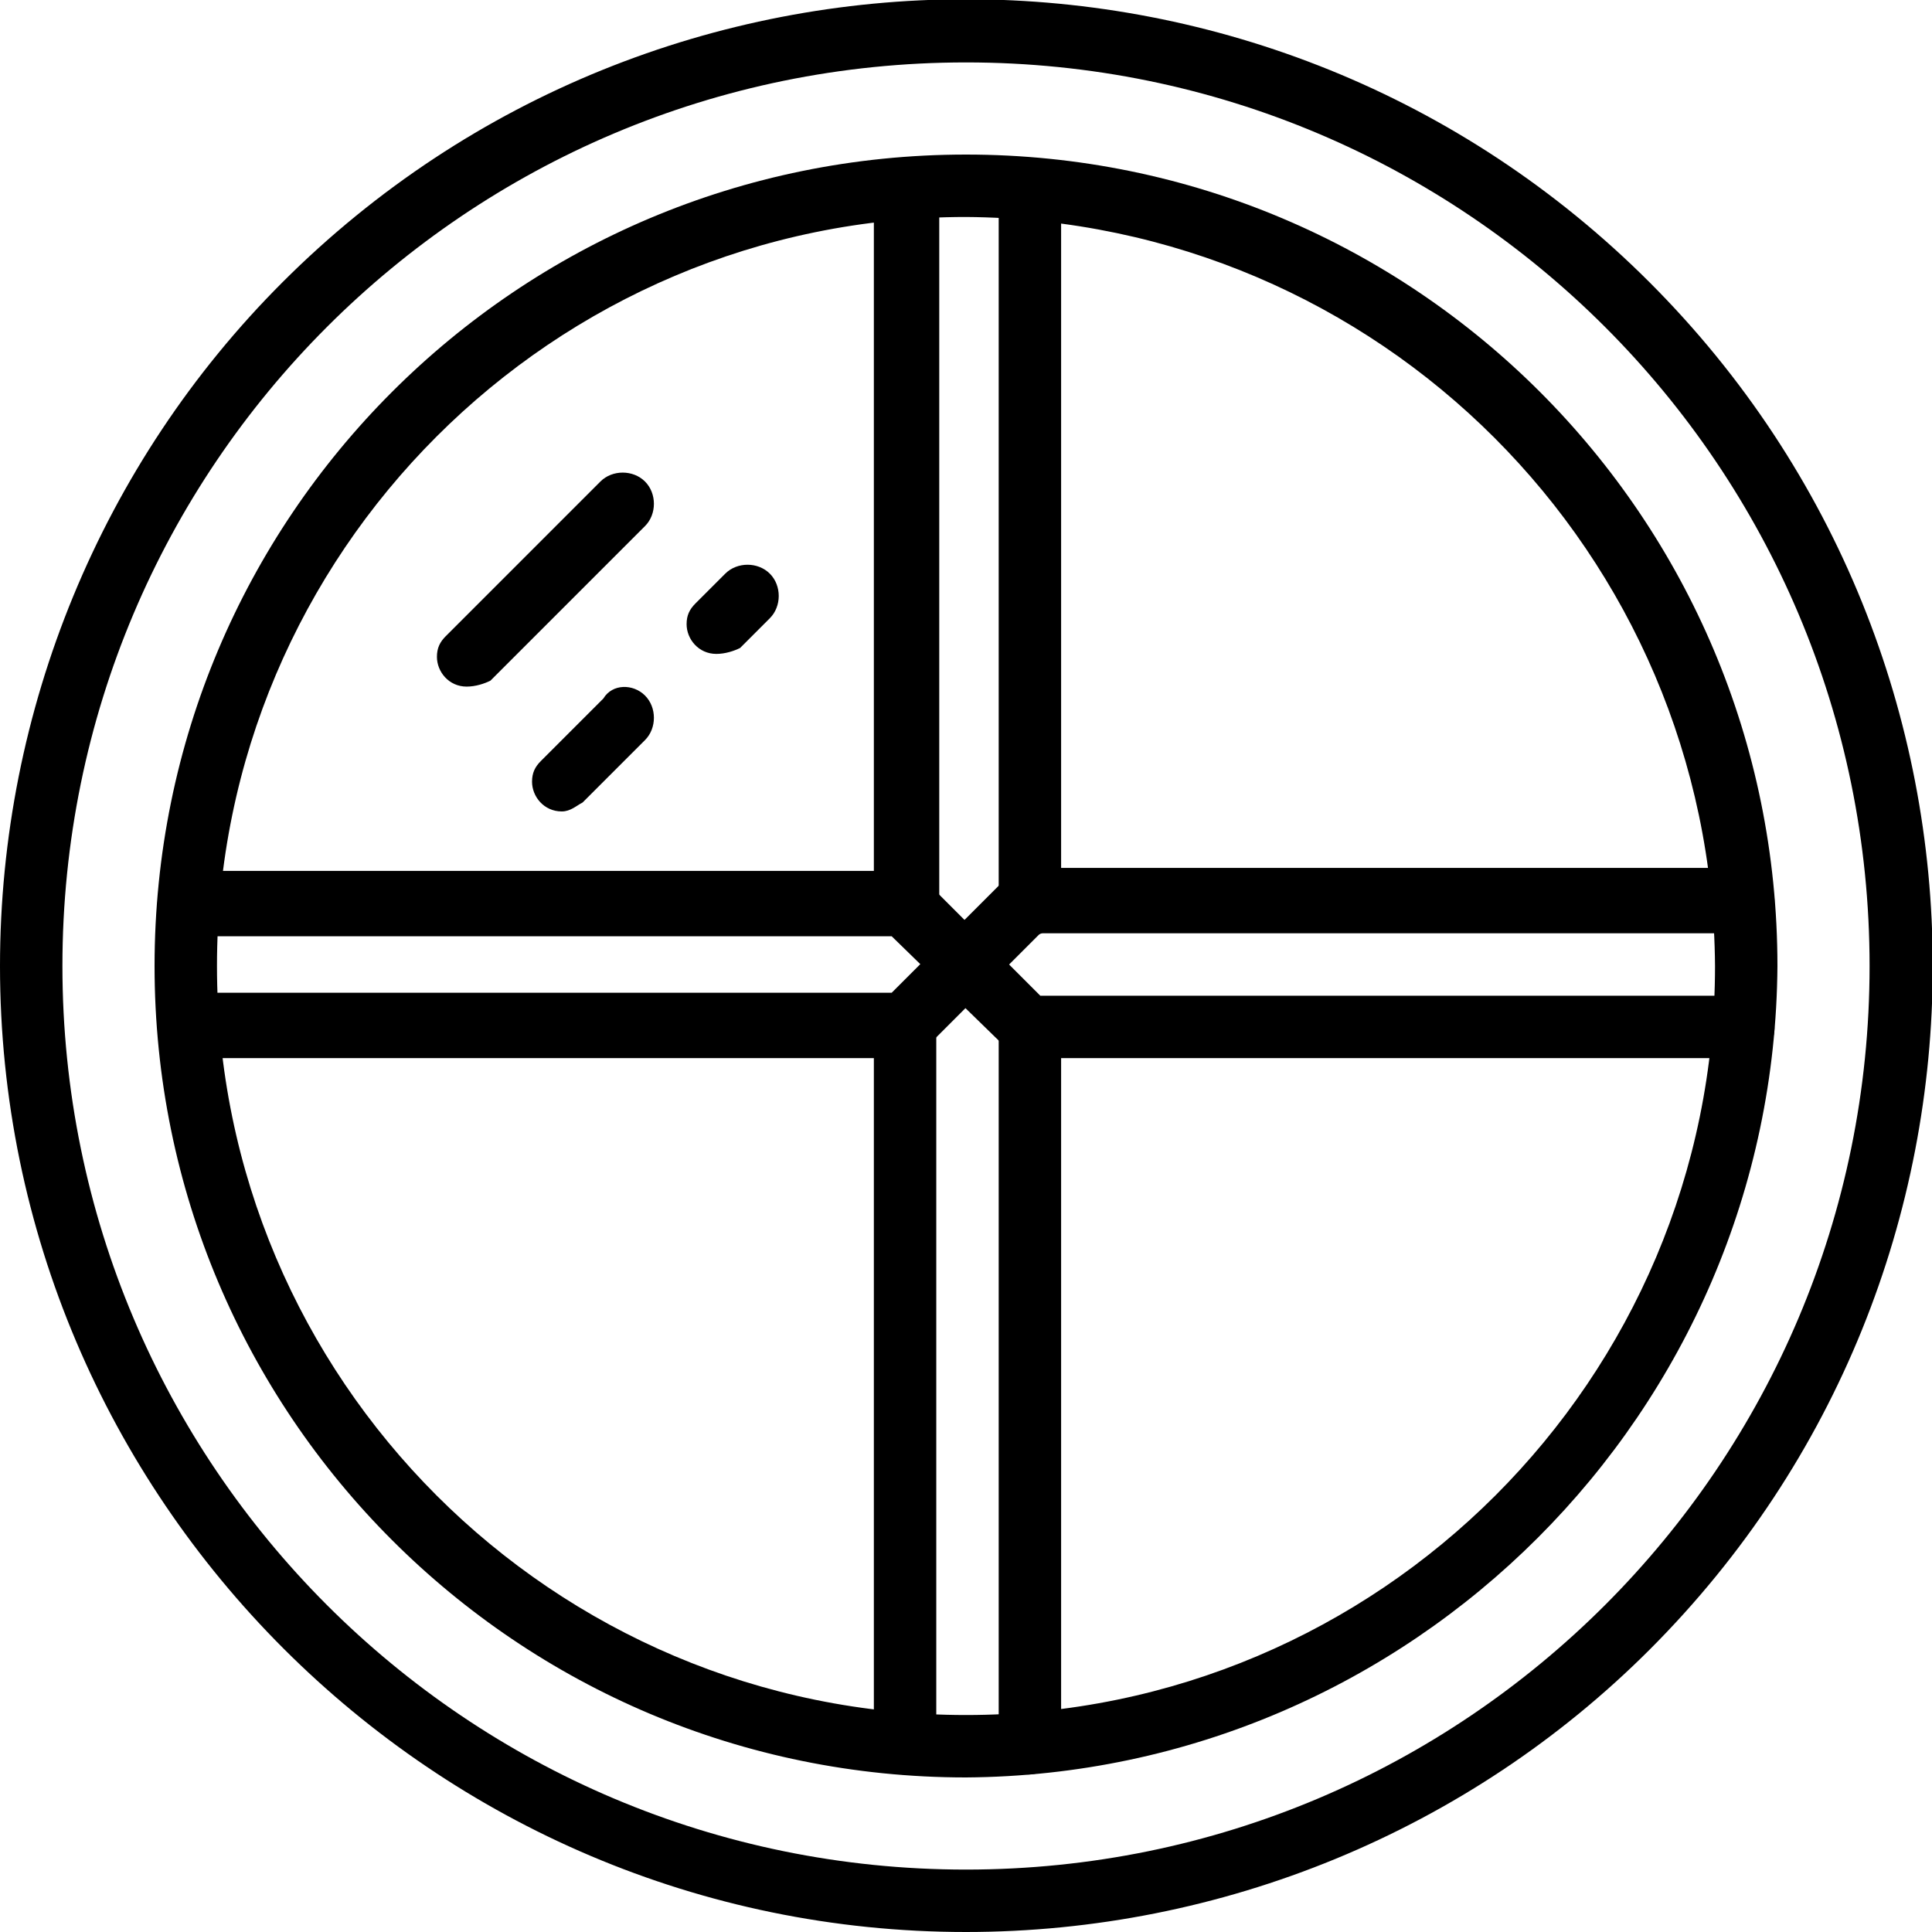
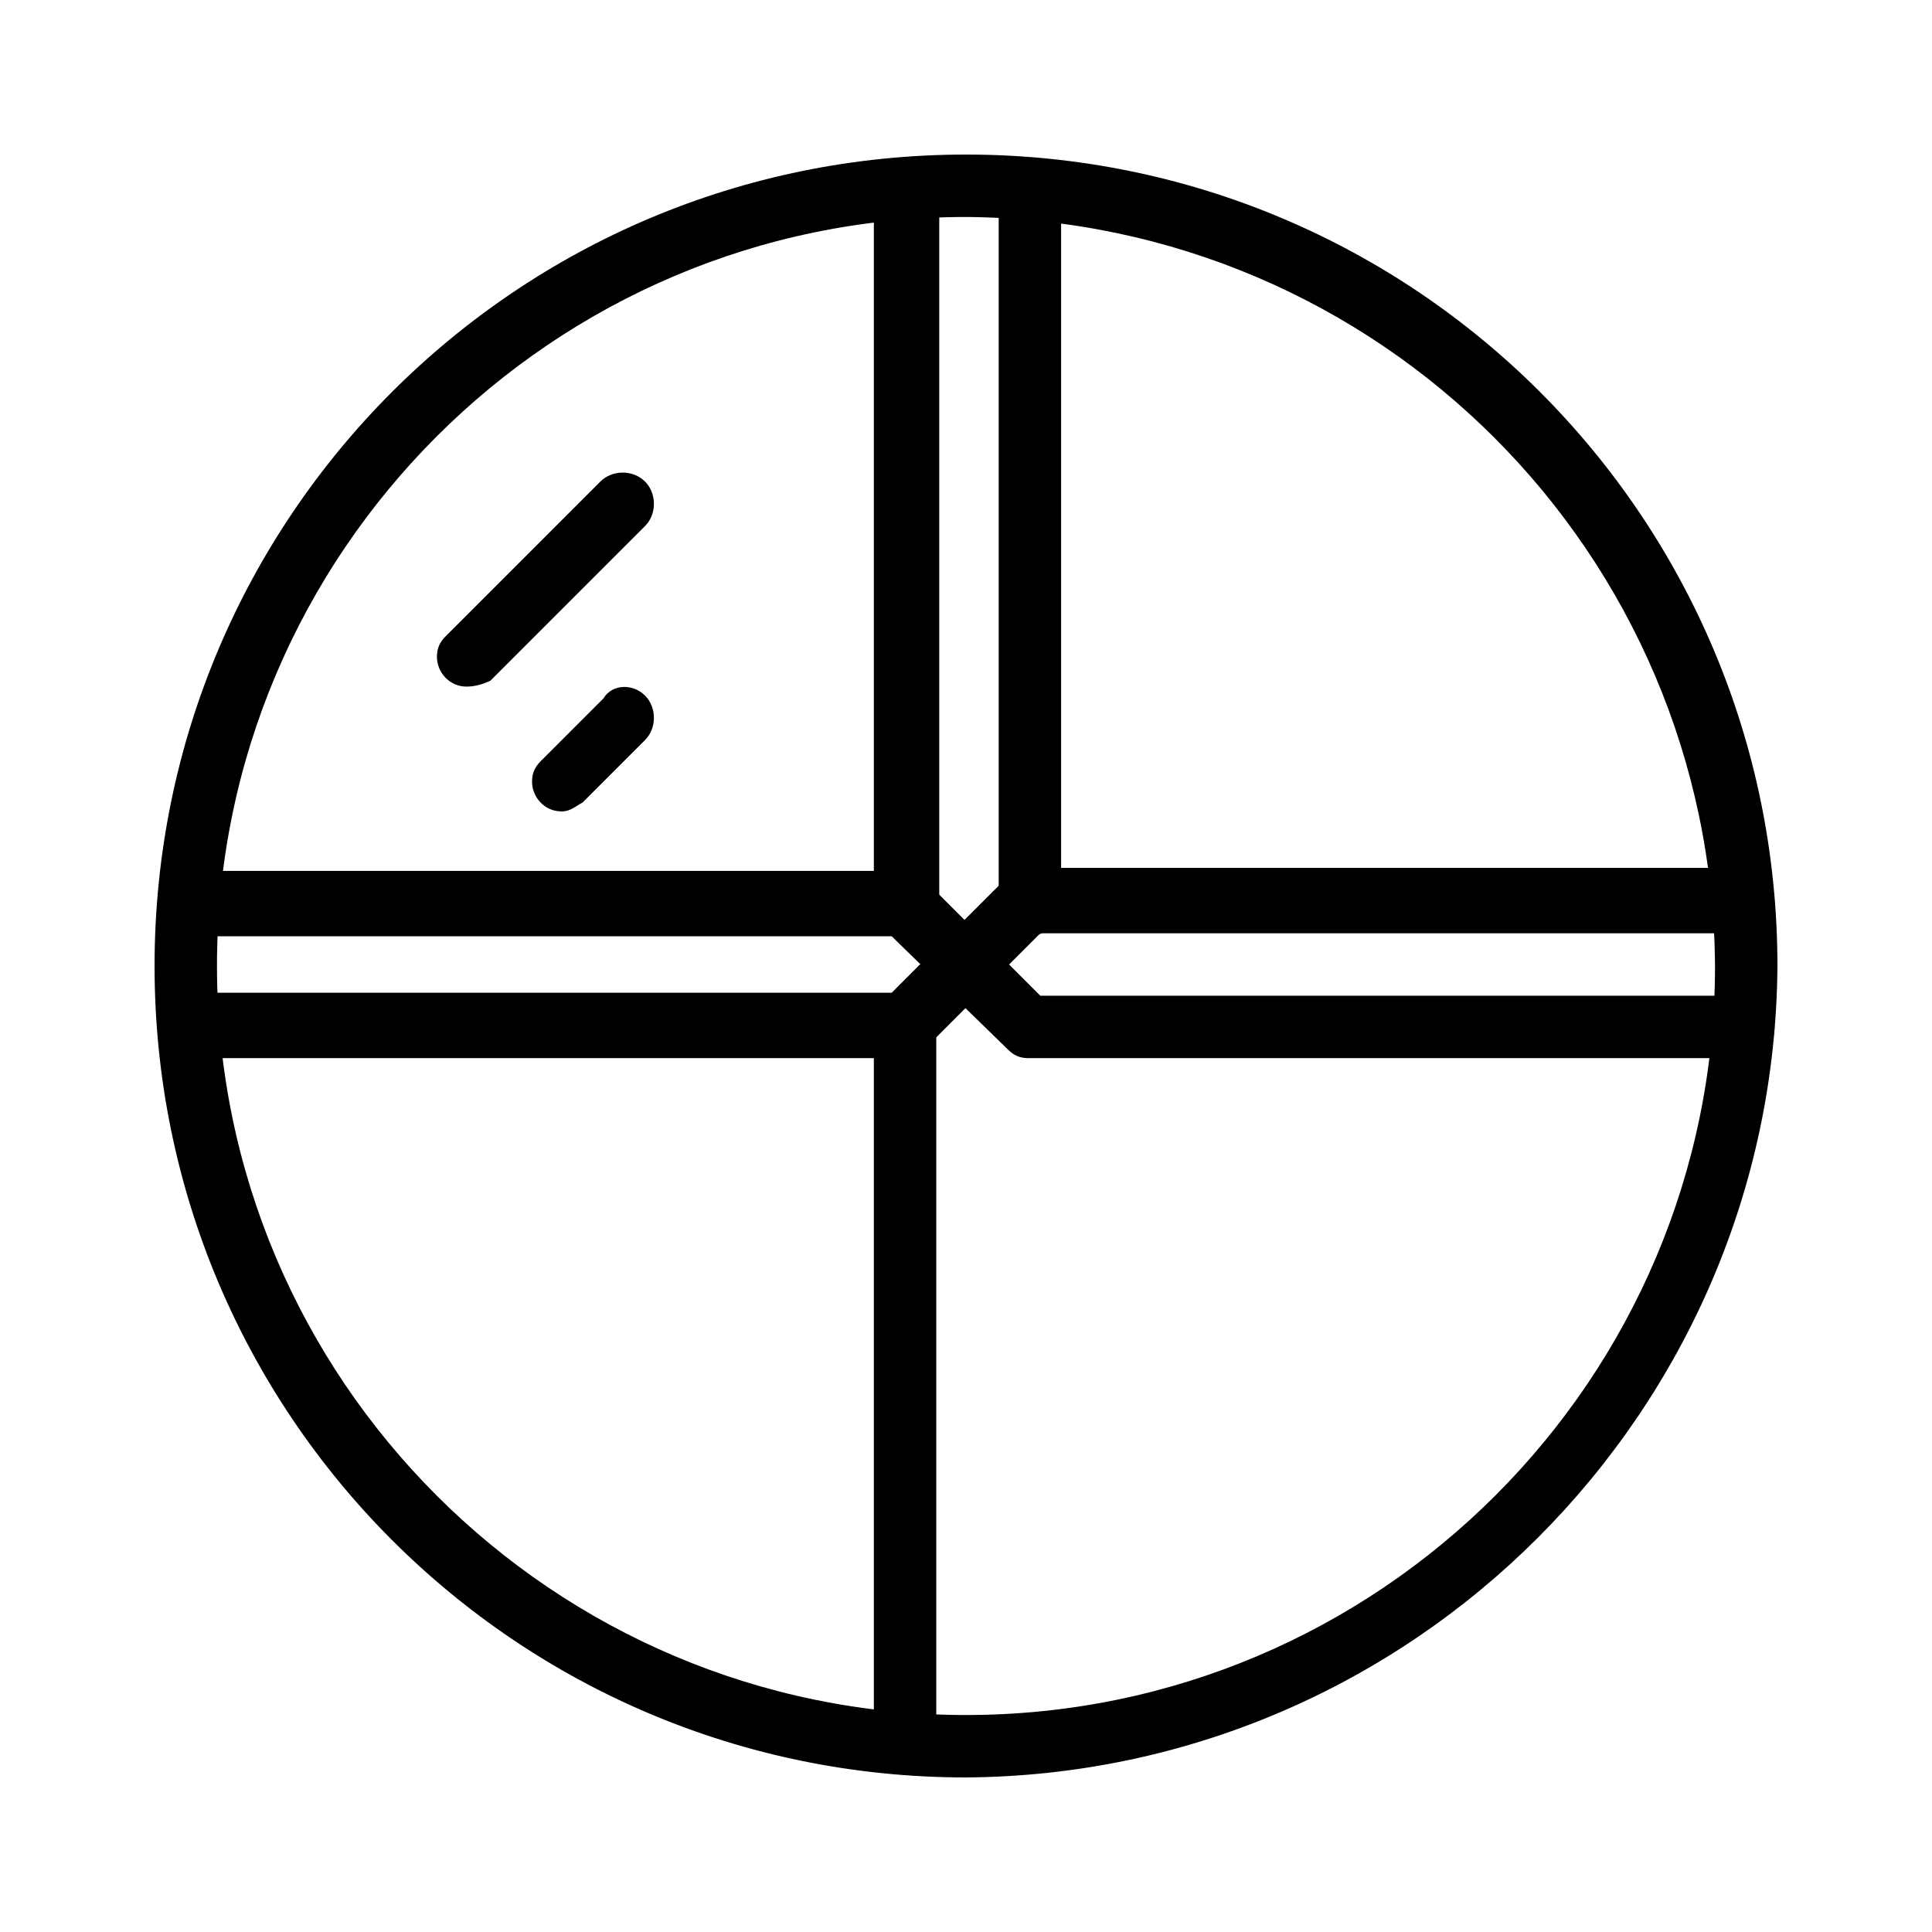
<svg xmlns="http://www.w3.org/2000/svg" xmlns:xlink="http://www.w3.org/1999/xlink" x="0px" y="0px" viewBox="0 0 65 65" style="enable-background:new 0 0 65 65;" xml:space="preserve">
  <style type="text/css">	.st0{clip-path:url(#SVGID_1_);}	.st1{fill:currentcolor;}</style>
  <g transform="translate(30 30)">
    <g>
      <defs>
        <rect x="-30" y="-30" width="65" height="65" />
      </defs>
      <clipPath>
        <use xlink:href="#SVGID_3_" style="overflow:visible;" />
      </clipPath>
      <g class="WDT0">
-         <path class="WDT1" d="M2.5,35C-15.4,35-30,20.4-30,2.5c0-8.6,3.4-16.9,9.5-23c12.7-12.7,33.3-12.7,46,0    s12.7,33.3,0,46C19.4,31.6,11.1,35,2.5,35 M2.5-27.9c-16.8,0-30.4,13.6-30.4,30.4s13.6,30.4,30.4,30.4S32.9,19.3,32.9,2.5    C32.9-14.3,19.3-27.9,2.5-27.9" />
        <path class="WDT1" d="M2.5,29.8c-15.1,0-27.3-12.2-27.3-27.3s12.2-27.3,27.3-27.3S29.8-12.6,29.8,2.5v0    C29.7,17.5,17.5,29.7,2.5,29.8 M2.5-22.7c-13.9,0-25.2,11.3-25.2,25.2s11.3,25.2,25.2,25.2S27.7,16.4,27.7,2.5    C27.6-11.4,16.4-22.6,2.5-22.7" />
-         <path class="WDT1" d="M4.6,29.7c-0.6,0-1-0.5-1-1l0,0v-24c0-0.6,0.5-1.1,1-1.1c0.6,0,1.1,0.5,1.1,1.1v24    C5.6,29.2,5.2,29.7,4.6,29.7L4.6,29.7" />
        <path class="WDT1" d="M4.6,1.5c-0.6,0-1-0.5-1-1l0,0v-24c0-0.6,0.5-1.1,1-1.1c0.6,0,1.1,0.5,1.1,1.1v24    C5.6,1,5.2,1.5,4.6,1.5L4.6,1.5" />
        <path class="WDT1" d="M0.4,29.7c-0.6,0-1-0.5-1-1l0,0v-24c0-0.6,0.5-1.1,1.1-1.1S1.5,4,1.5,4.6v24    C1.5,29.2,1,29.7,0.4,29.7C0.4,29.7,0.4,29.7,0.4,29.7" />
        <path class="WDT1" d="M0.4,1.5c-0.6,0-1-0.5-1-1l0,0v-24c0-0.6,0.5-1.1,1.1-1.1s1.1,0.5,1.1,1.1v24    C1.5,1,1,1.5,0.4,1.5L0.4,1.5" />
        <path class="WDT1" d="M28.6,5.6h-24c-0.3,0-0.5-0.1-0.7-0.3L0,1.5h-23.6c-0.6,0-1.1-0.5-1.1-1.1s0.5-1.1,1.1-1.1h24    c0.3,0,0.5,0.1,0.7,0.3L5,3.5h23.6c0.6,0,1.1,0.5,1.1,1.1S29.2,5.6,28.6,5.6" />
        <path class="WDT1" d="M0.4,5.6h-24c-0.6,0-1.1-0.5-1.1-1.1s0.5-1.1,1.1-1.1H0l3.9-3.9c0.2-0.2,0.5-0.3,0.7-0.3h24    c0.6,0,1.1,0.5,1.1,1.1s-0.5,1.1-1.1,1.1H5L1.1,5.3C0.9,5.5,0.7,5.6,0.4,5.6" />
        <path class="WDT1" d="M-14.3-6.9c-0.6,0-1-0.5-1-1c0-0.3,0.1-0.5,0.3-0.7l5.2-5.2c0.4-0.4,1.1-0.4,1.5,0    s0.4,1.1,0,1.5l-5.2,5.2C-13.7-7-14-6.9-14.3-6.9" />
-         <path class="WDT1" d="M-5.9-8c-0.6,0-1-0.5-1-1c0-0.3,0.1-0.5,0.3-0.7l1-1c0.4-0.4,1.1-0.4,1.5,0s0.4,1.1,0,1.5    l-1,1C-5.3-8.1-5.6-8-5.9-8" />
        <path class="WDT1" d="M-11.1-2.7c-0.6,0-1-0.5-1-1c0-0.3,0.1-0.5,0.3-0.7l2.1-2.1C-9.4-7-8.7-7-8.3-6.6    s0.4,1.1,0,1.5L-10.4-3C-10.6-2.9-10.8-2.7-11.1-2.7" />
      </g>
    </g>
  </g>
</svg>